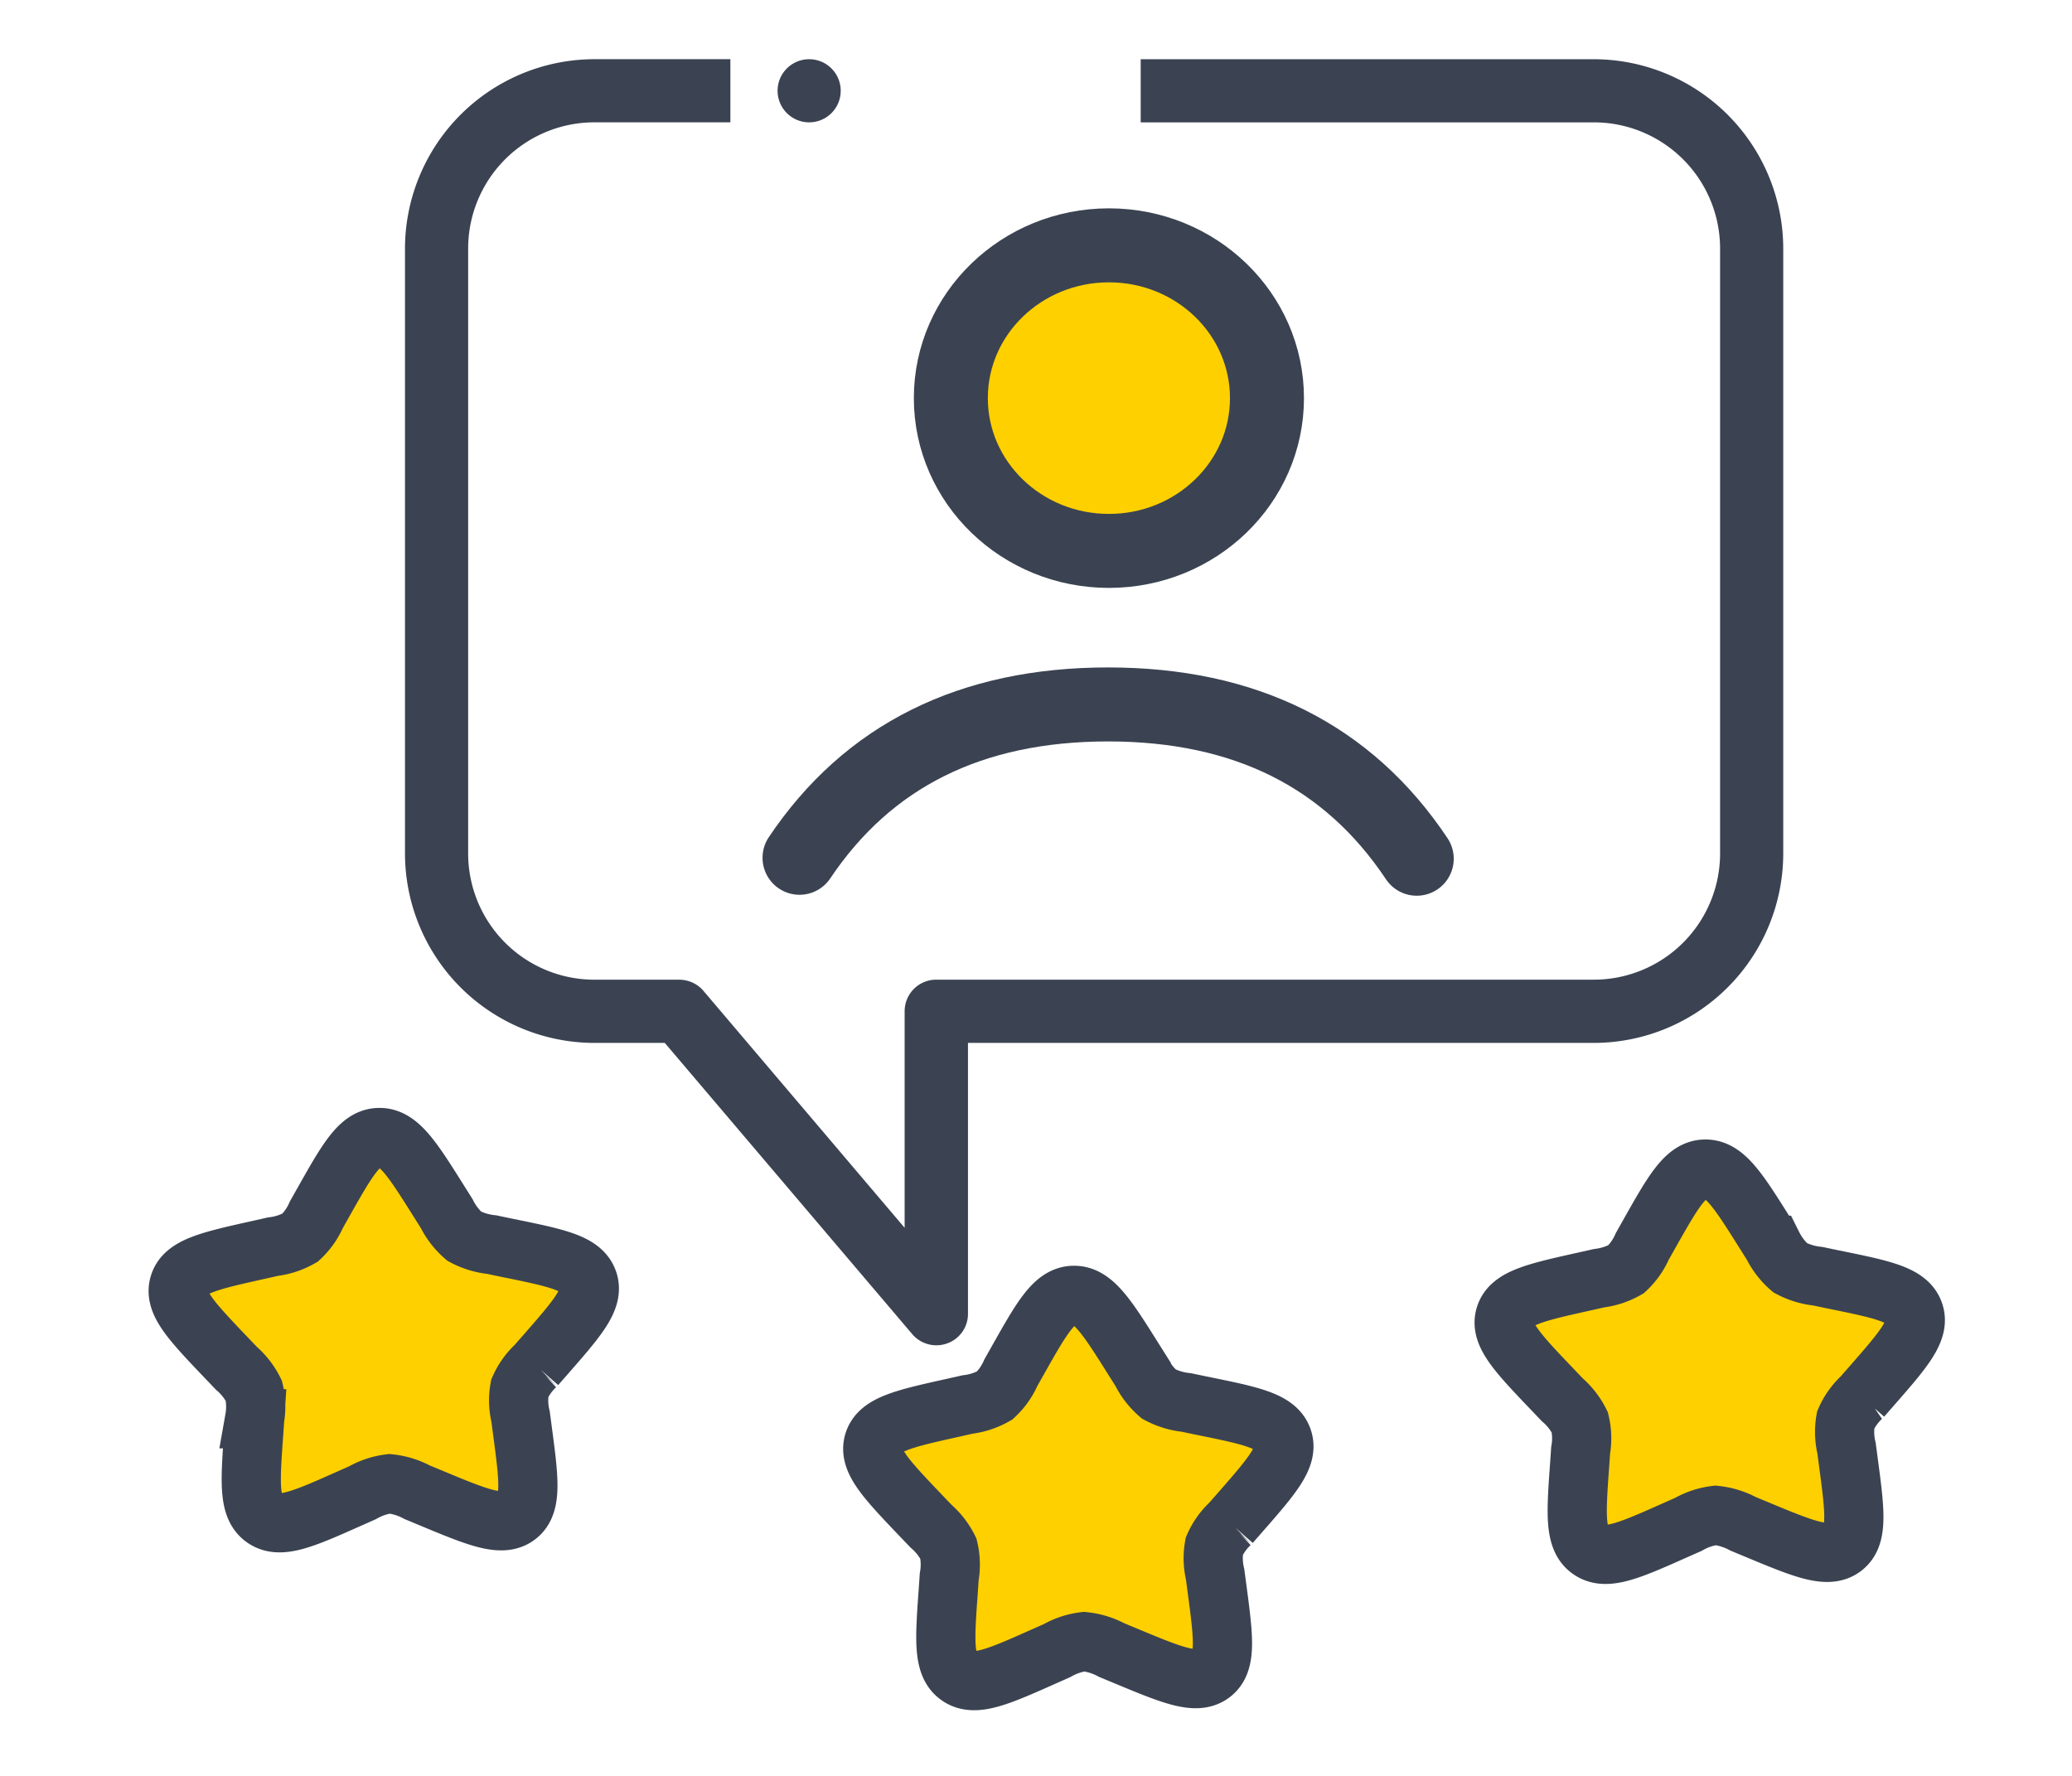
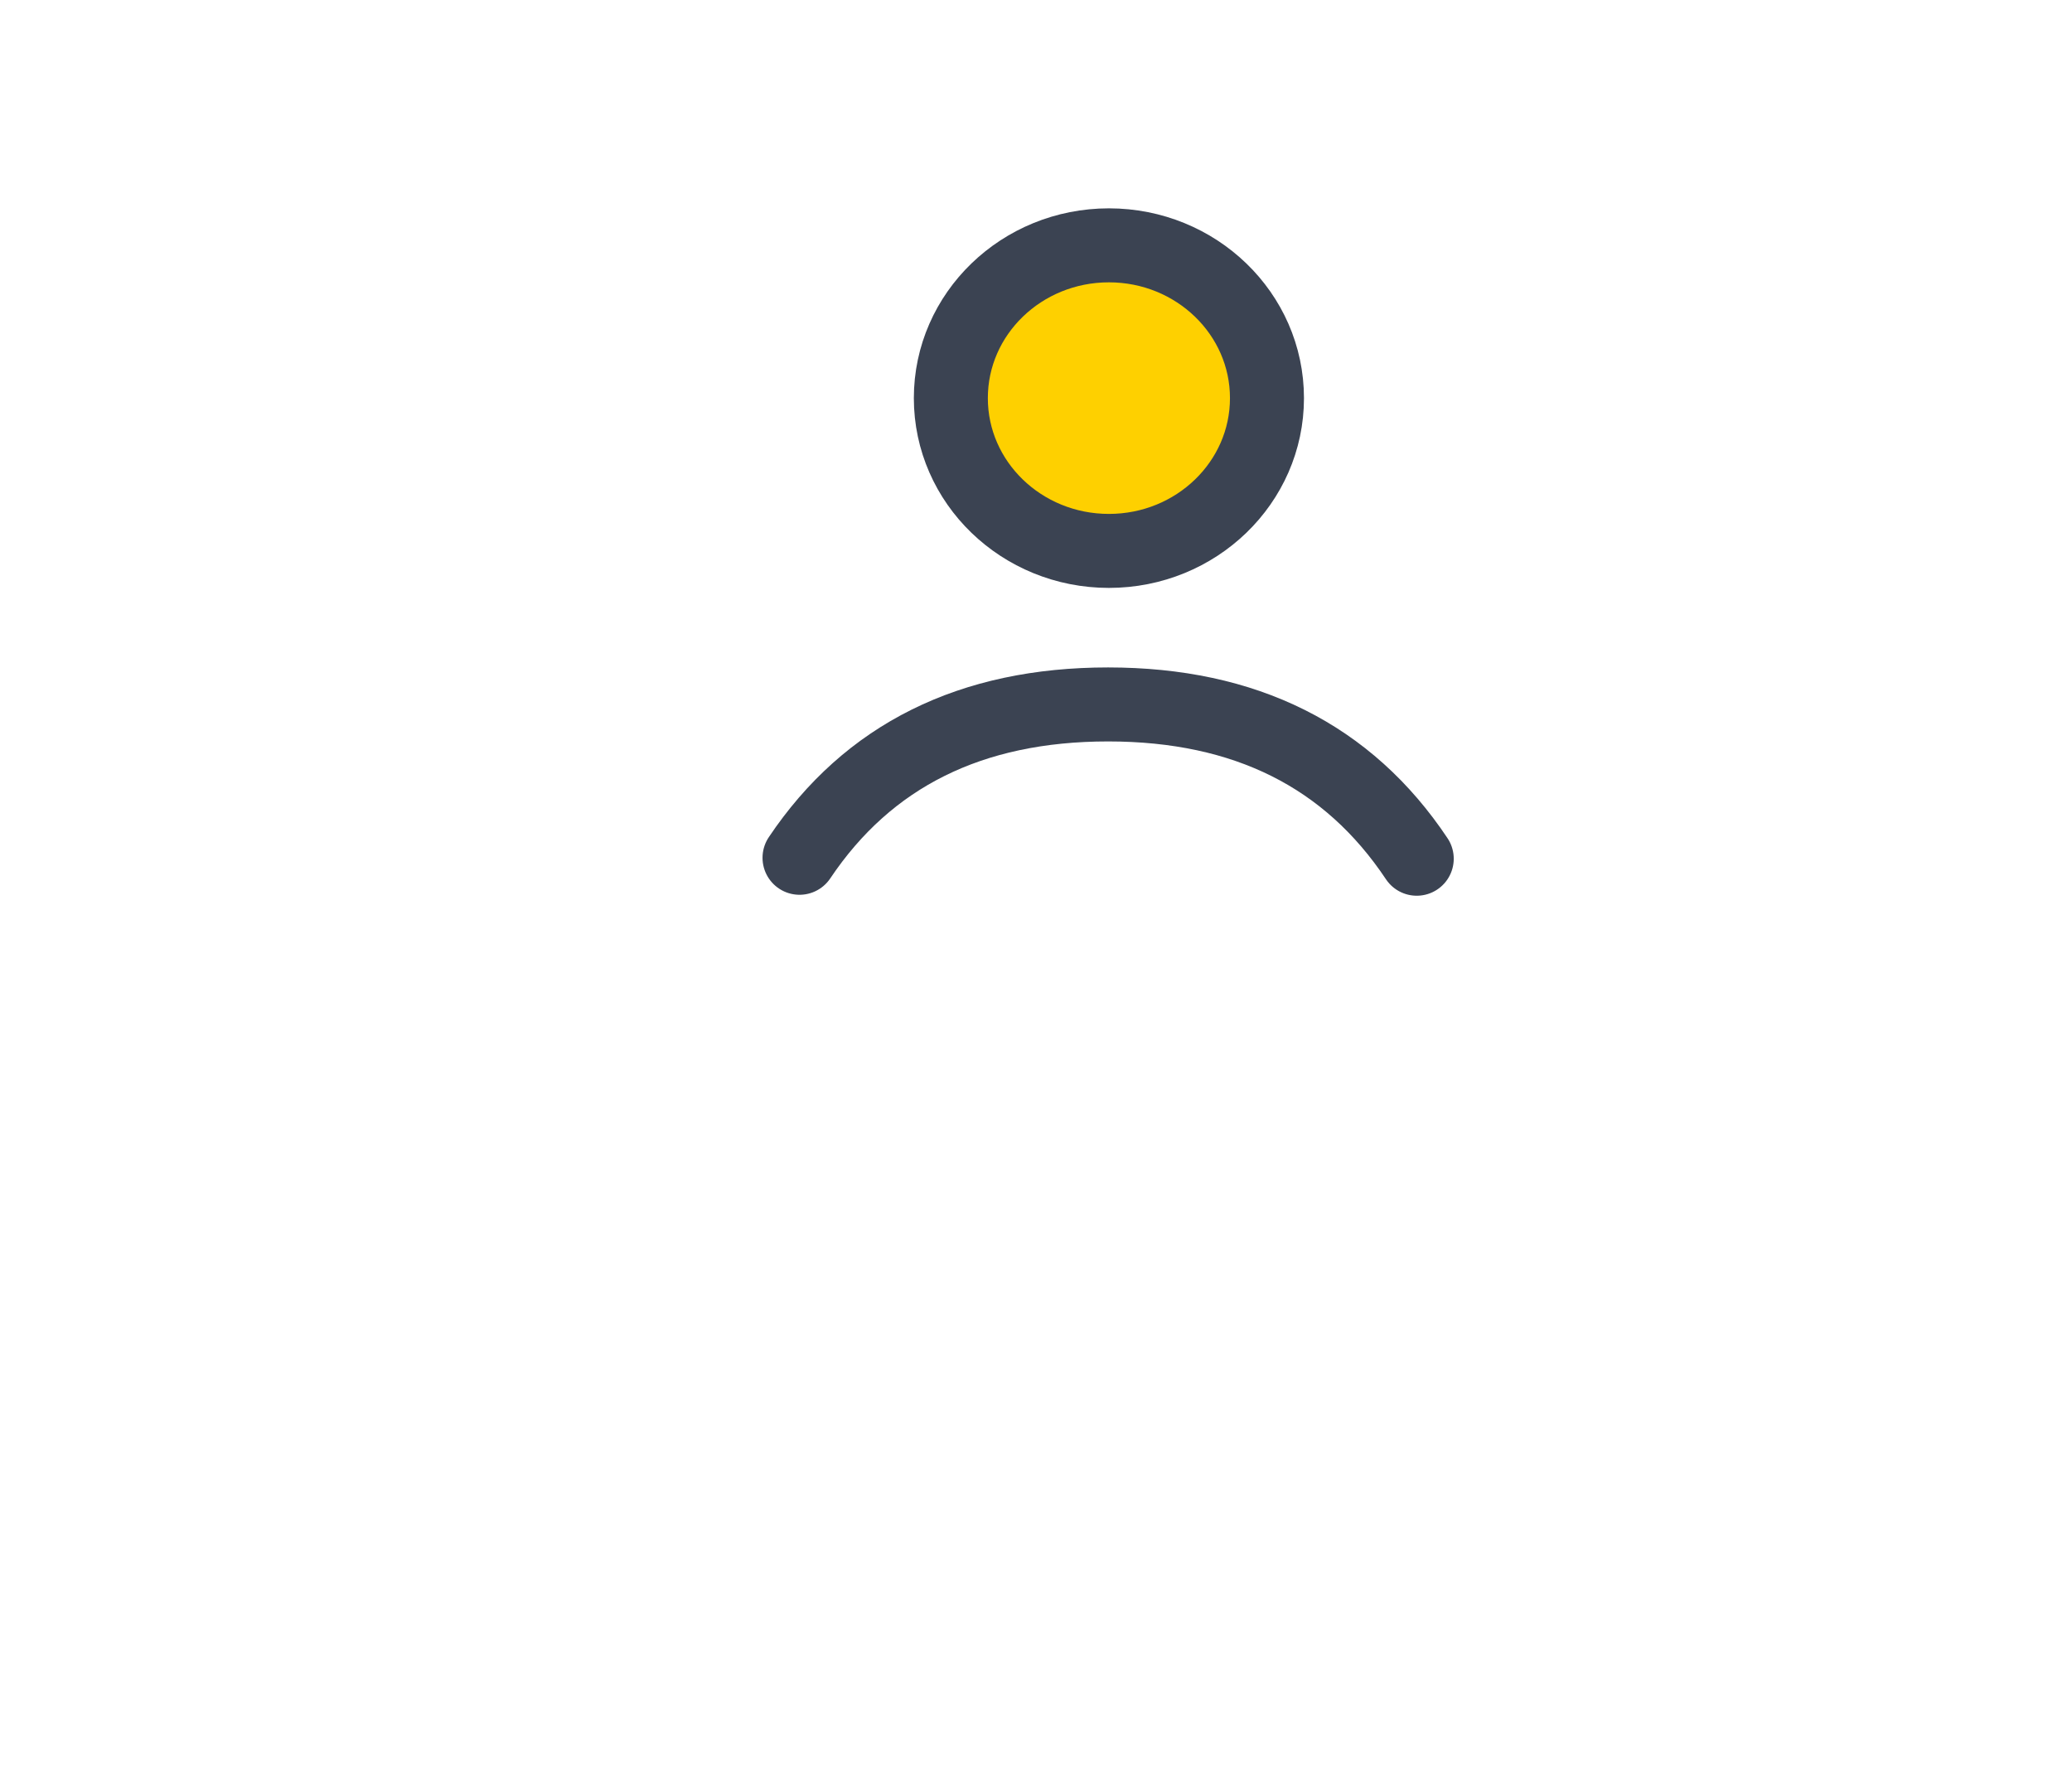
<svg xmlns="http://www.w3.org/2000/svg" width="70" height="60" viewBox="0 0 70 60">
  <g transform="translate(-3315 -917)">
    <rect width="70" height="60" transform="translate(3315 917)" fill="none" />
    <g transform="translate(1985.942 -968)">
      <g transform="translate(1356.069 1892.511)">
        <ellipse cx="5.867" cy="5.476" rx="5.867" ry="5.476" transform="translate(4.621 0)" fill="#fed000" />
        <g transform="translate(0 0.778)">
          <g transform="translate(0 0)">
            <ellipse cx="5.34" cy="5.162" rx="5.34" ry="5.162" transform="translate(5.112)" fill="none" stroke="#3b4352" stroke-linecap="round" stroke-linejoin="round" stroke-width="2.5" />
            <path d="M6,20.181Q9.475,15,16.426,15t10.426,5.213" transform="translate(-6 0.511)" fill="none" stroke="#3b4352" stroke-linecap="round" stroke-linejoin="round" stroke-width="2.5" fill-rule="evenodd" />
          </g>
        </g>
      </g>
      <g transform="translate(1334.057 1887)">
        <g transform="translate(0 0.001)">
-           <path d="M-1752.07-1830.048a1.066,1.066,0,0,1-.81-.373l-8.363-9.843h-2.377a6.407,6.407,0,0,1-6.4-6.4V-1867.1a6.407,6.407,0,0,1,6.4-6.4h4.593v2.133h-4.593a4.266,4.266,0,0,0-4.266,4.266v20.435a4.266,4.266,0,0,0,4.266,4.266h2.869a1.08,1.08,0,0,1,.811.373l6.8,8.01v-7.317a1.067,1.067,0,0,1,1.066-1.067h22.217a4.266,4.266,0,0,0,4.266-4.266V-1867.1a4.266,4.266,0,0,0-4.266-4.266h-15.308v-2.133h15.308a6.407,6.407,0,0,1,6.4,6.4v20.435a6.407,6.407,0,0,1-6.4,6.4H-1751v9.151a1.057,1.057,0,0,1-.7,1A1.062,1.062,0,0,1-1752.07-1830.048Z" transform="translate(1778.703 1873.499)" fill="#3b4352" />
-           <path d="M4.429,2.485C5.051.9,5.361.108,6.012.01S7.222.574,8.339,1.9l.289.342a2.461,2.461,0,0,0,.692.672,2.527,2.527,0,0,0,.96.151l.459.031c1.75.107,2.625.154,2.928.725s-.165,1.286-1.1,2.714l-.242.369a2.323,2.323,0,0,0-.435.84,2.333,2.333,0,0,0,.16.934l.119.427c.46,1.648.689,2.472.227,2.923s-1.311.23-3.009-.213L8.945,11.7a2.529,2.529,0,0,0-.96-.153,2.446,2.446,0,0,0-.863.427l-.38.237c-1.465.916-2.2,1.375-2.788,1.081s-.64-1.143-.756-2.843l-.032-.442a2.336,2.336,0,0,0-.159-.934A2.453,2.453,0,0,0,2.314,8.4l-.353-.279C.594,7.04-.09,6.5.009,5.867S.921,4.93,2.55,4.32l.421-.159a2.439,2.439,0,0,0,.864-.427,2.327,2.327,0,0,0,.434-.84Z" transform="translate(25.327 40.917) rotate(8)" fill="#fed000" stroke="#3b4352" stroke-width="2" />
-           <path d="M4.429,2.485C5.051.9,5.361.108,6.012.01S7.222.574,8.339,1.9l.289.342a2.461,2.461,0,0,0,.692.672,2.527,2.527,0,0,0,.96.151l.459.031c1.75.107,2.625.154,2.928.725s-.165,1.286-1.1,2.714l-.242.369a2.323,2.323,0,0,0-.435.84,2.333,2.333,0,0,0,.16.934l.119.427c.46,1.648.689,2.472.227,2.923s-1.311.23-3.009-.213L8.945,11.7a2.529,2.529,0,0,0-.96-.153,2.446,2.446,0,0,0-.863.427l-.38.237c-1.465.916-2.2,1.375-2.788,1.081s-.64-1.143-.756-2.843l-.032-.442a2.336,2.336,0,0,0-.159-.934A2.453,2.453,0,0,0,2.314,8.4l-.353-.279C.594,7.04-.09,6.5.009,5.867S.921,4.93,2.55,4.32l.421-.159a2.439,2.439,0,0,0,.864-.427,2.327,2.327,0,0,0,.434-.84Z" transform="translate(46.658 36.651) rotate(8)" fill="#fed000" stroke="#3b4352" stroke-width="2" />
-           <path d="M4.429,2.485C5.051.9,5.361.108,6.012.01S7.222.574,8.339,1.9l.289.342a2.461,2.461,0,0,0,.692.672,2.527,2.527,0,0,0,.96.151l.459.031c1.75.107,2.625.154,2.928.725s-.165,1.286-1.1,2.714l-.242.369a2.323,2.323,0,0,0-.435.84,2.333,2.333,0,0,0,.16.934l.119.427c.46,1.648.689,2.472.227,2.923s-1.311.23-3.009-.213L8.945,11.7a2.529,2.529,0,0,0-.96-.153,2.446,2.446,0,0,0-.863.427l-.38.237c-1.465.916-2.2,1.375-2.788,1.081s-.64-1.143-.756-2.843l-.032-.442a2.336,2.336,0,0,0-.159-.934A2.453,2.453,0,0,0,2.314,8.4l-.353-.279C.594,7.04-.09,6.5.009,5.867S.921,4.93,2.55,4.32l.421-.159a2.439,2.439,0,0,0,.864-.427,2.327,2.327,0,0,0,.434-.84Z" transform="translate(1.862 35.584) rotate(8)" fill="#fed000" stroke="#3b4352" stroke-width="2" />
-         </g>
-         <circle cx="1.067" cy="1.067" r="1.067" transform="translate(21.27)" fill="#3b4352" />
+           </g>
      </g>
    </g>
  </g>
</svg>